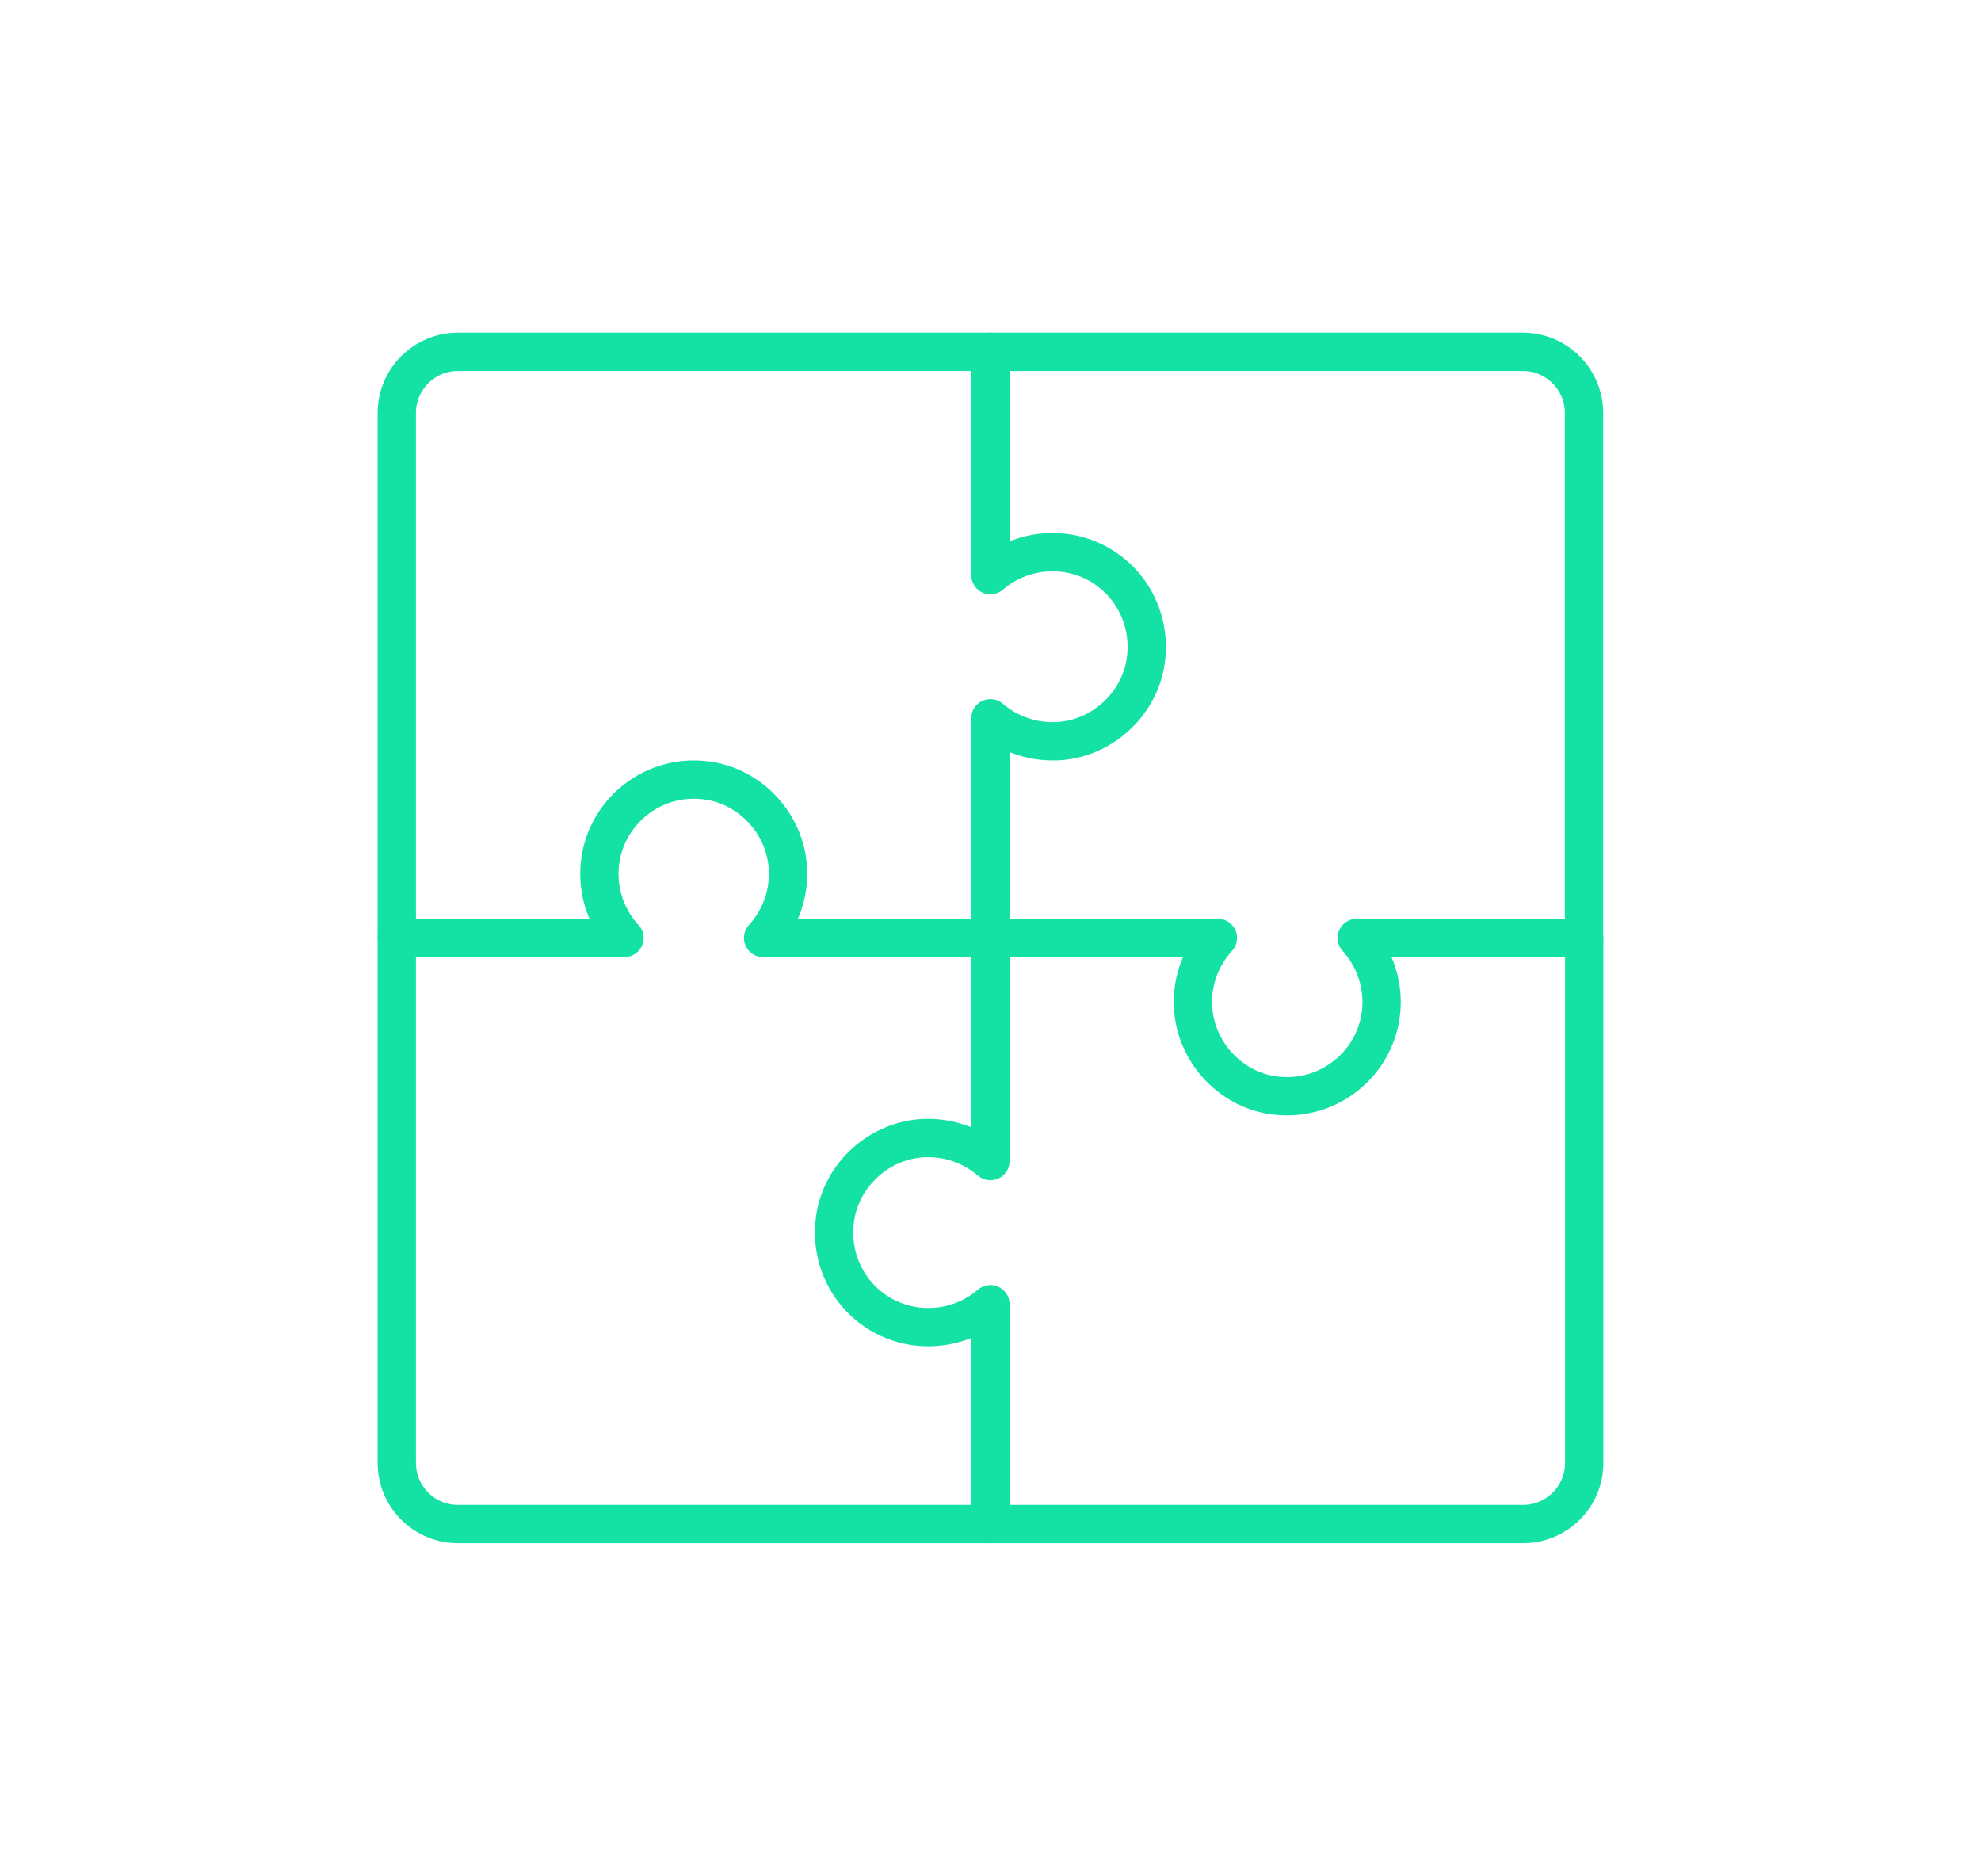
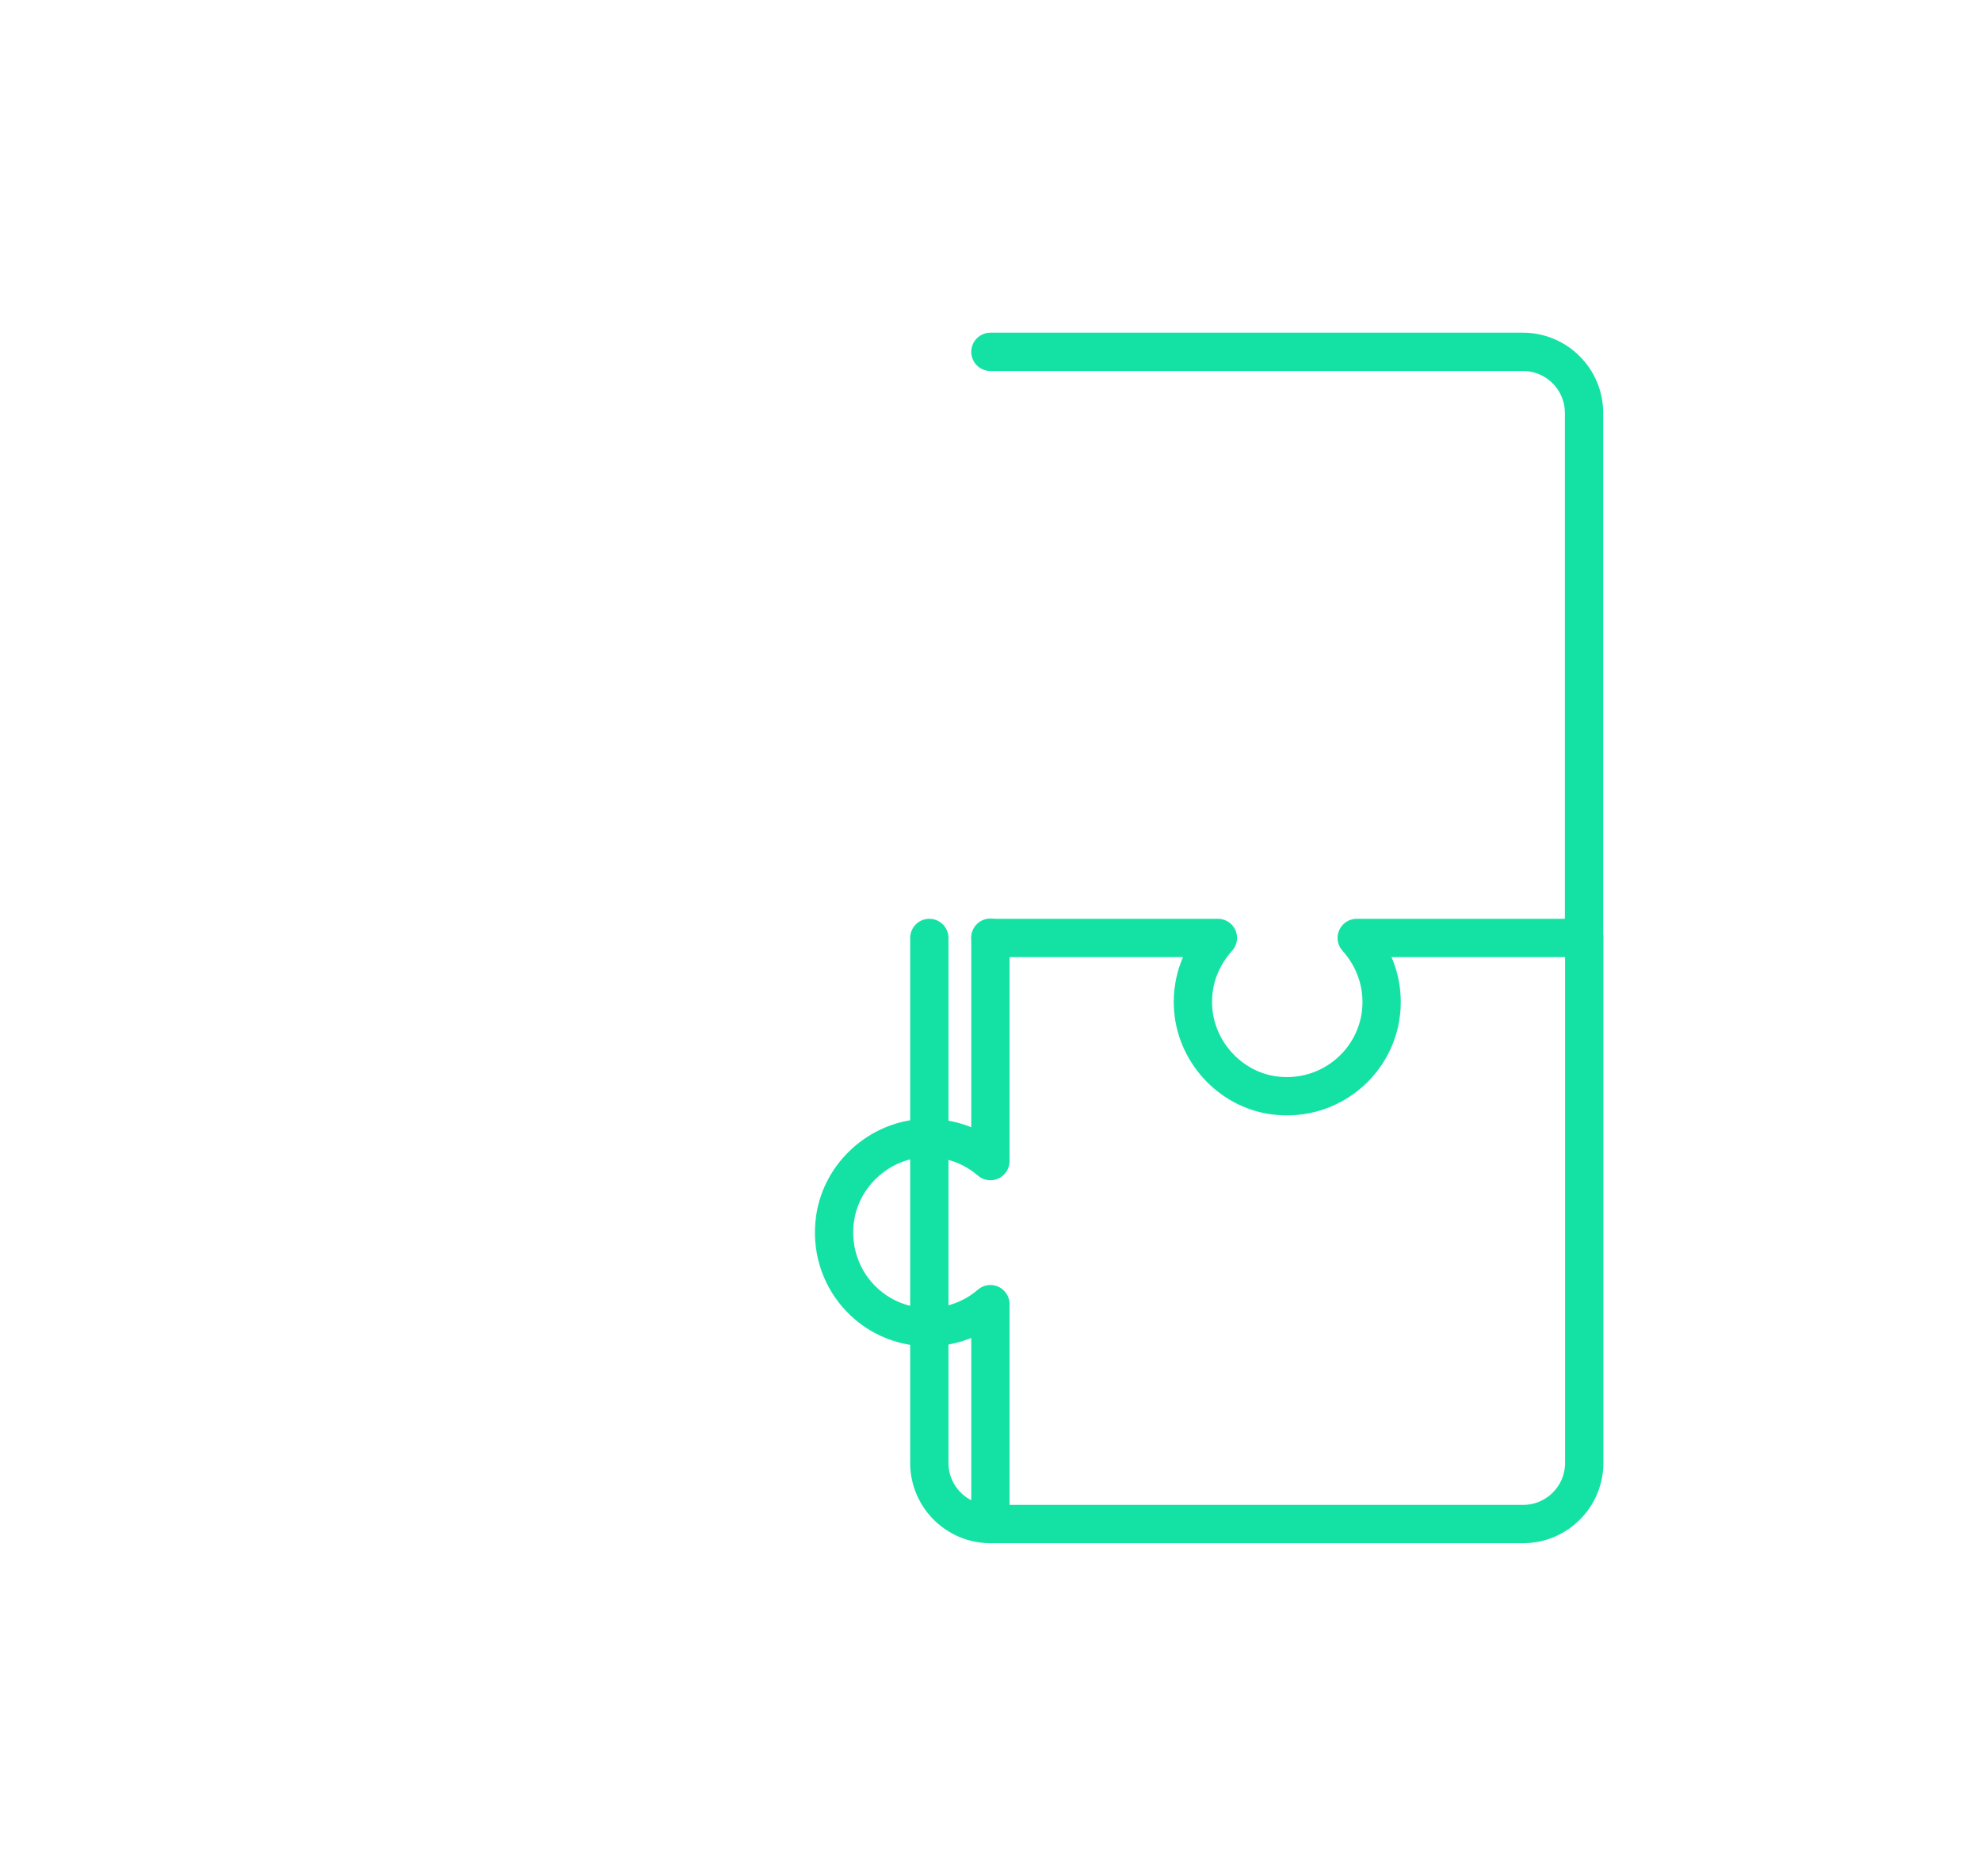
<svg xmlns="http://www.w3.org/2000/svg" id="Layer_1" data-name="Layer 1" viewBox="0 0 103.45 97.93">
  <path d="M51.72,48.97h11.88c-.84.93-1.36,2.16-1.3,3.55.09,2.34,1.91,4.36,4.23,4.67,3.03.4,5.62-1.94,5.62-4.87,0-1.3-.5-2.46-1.3-3.35h11.88v27.41c0,1.76-1.43,3.19-3.19,3.19h-27.81" style="fill: none; stroke: #14e2a4; stroke-linecap: round; stroke-linejoin: round; stroke-width: 2px;" />
-   <path d="M51.72,48.96v11.66h0c-.92-.79-2.12-1.25-3.47-1.2-2.32.1-4.31,1.9-4.64,4.19-.44,3.06,1.89,5.68,4.86,5.68,1.25,0,2.38-.45,3.25-1.2h0v11.48h-27.81c-1.76,0-3.19-1.43-3.19-3.19v-27.41" style="fill: none; stroke: #14e2a4; stroke-linecap: round; stroke-linejoin: round; stroke-width: 2px;" />
-   <path d="M32.6,48.97c-.8-.89-1.3-2.04-1.3-3.35,0-2.93,2.59-5.28,5.62-4.87,2.32.31,4.14,2.33,4.23,4.67.05,1.39-.46,2.62-1.3,3.55h0s11.87,0,11.87,0v-11.47h0c.92.79,2.12,1.25,3.47,1.2,2.32-.1,4.31-1.9,4.64-4.19.44-3.06-1.89-5.68-4.86-5.68-1.25,0-2.38.45-3.25,1.2h0v-11.66h-27.81c-1.76,0-3.19,1.43-3.19,3.19v27.41h11.89" style="fill: none; stroke: #14e2a4; stroke-linecap: round; stroke-linejoin: round; stroke-width: 2px;" />
+   <path d="M51.72,48.96v11.66h0c-.92-.79-2.12-1.25-3.47-1.2-2.32.1-4.31,1.9-4.64,4.19-.44,3.06,1.89,5.68,4.86,5.68,1.25,0,2.38-.45,3.25-1.2h0v11.48c-1.76,0-3.19-1.43-3.19-3.19v-27.41" style="fill: none; stroke: #14e2a4; stroke-linecap: round; stroke-linejoin: round; stroke-width: 2px;" />
  <path d="M51.72,18.37h27.81c1.76,0,3.19,1.43,3.19,3.19v27.41" style="fill: none; stroke: #14e2a4; stroke-linecap: round; stroke-linejoin: round; stroke-width: 2px;" />
</svg>